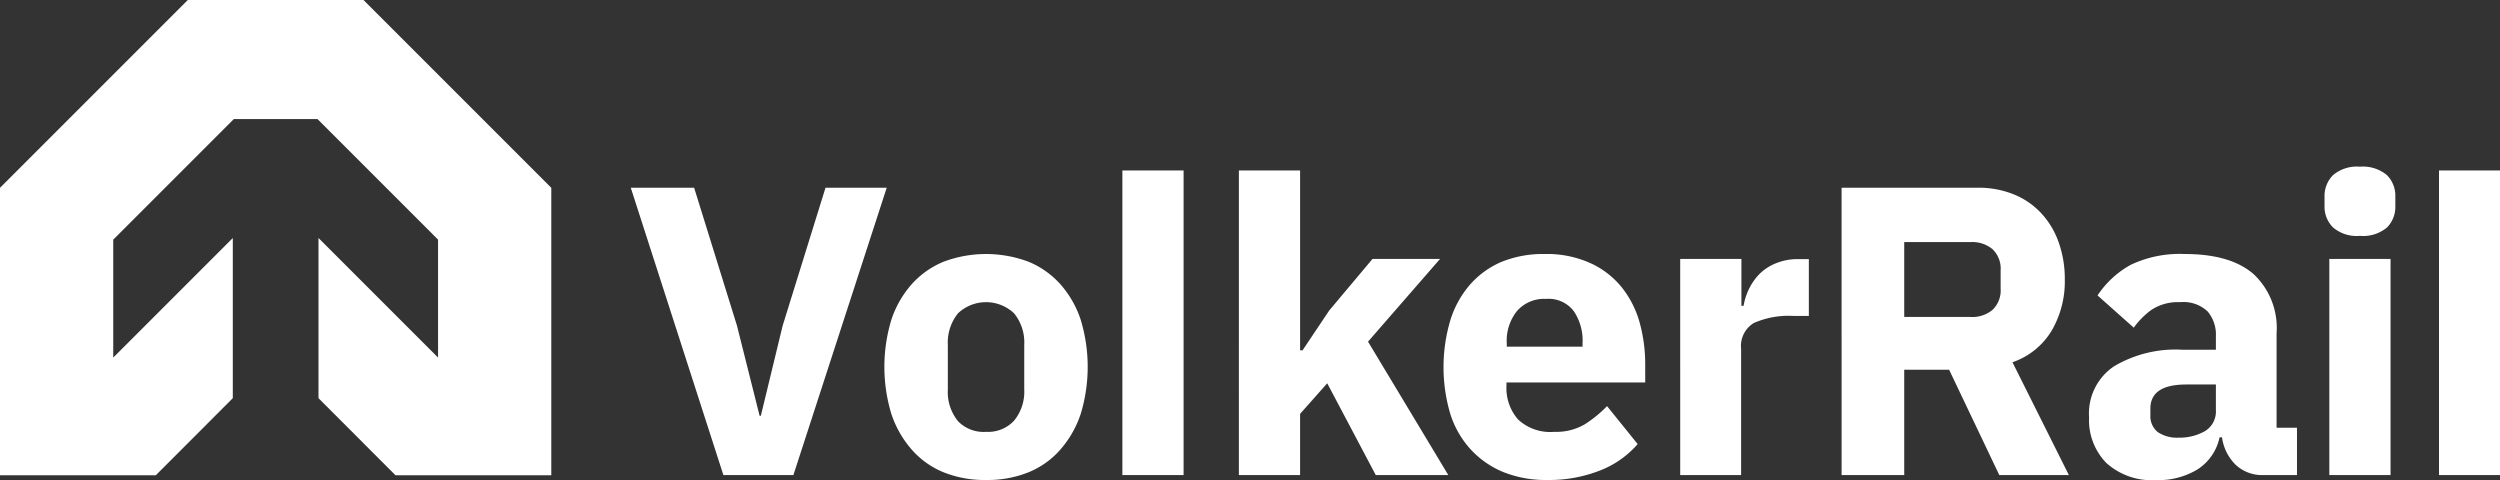
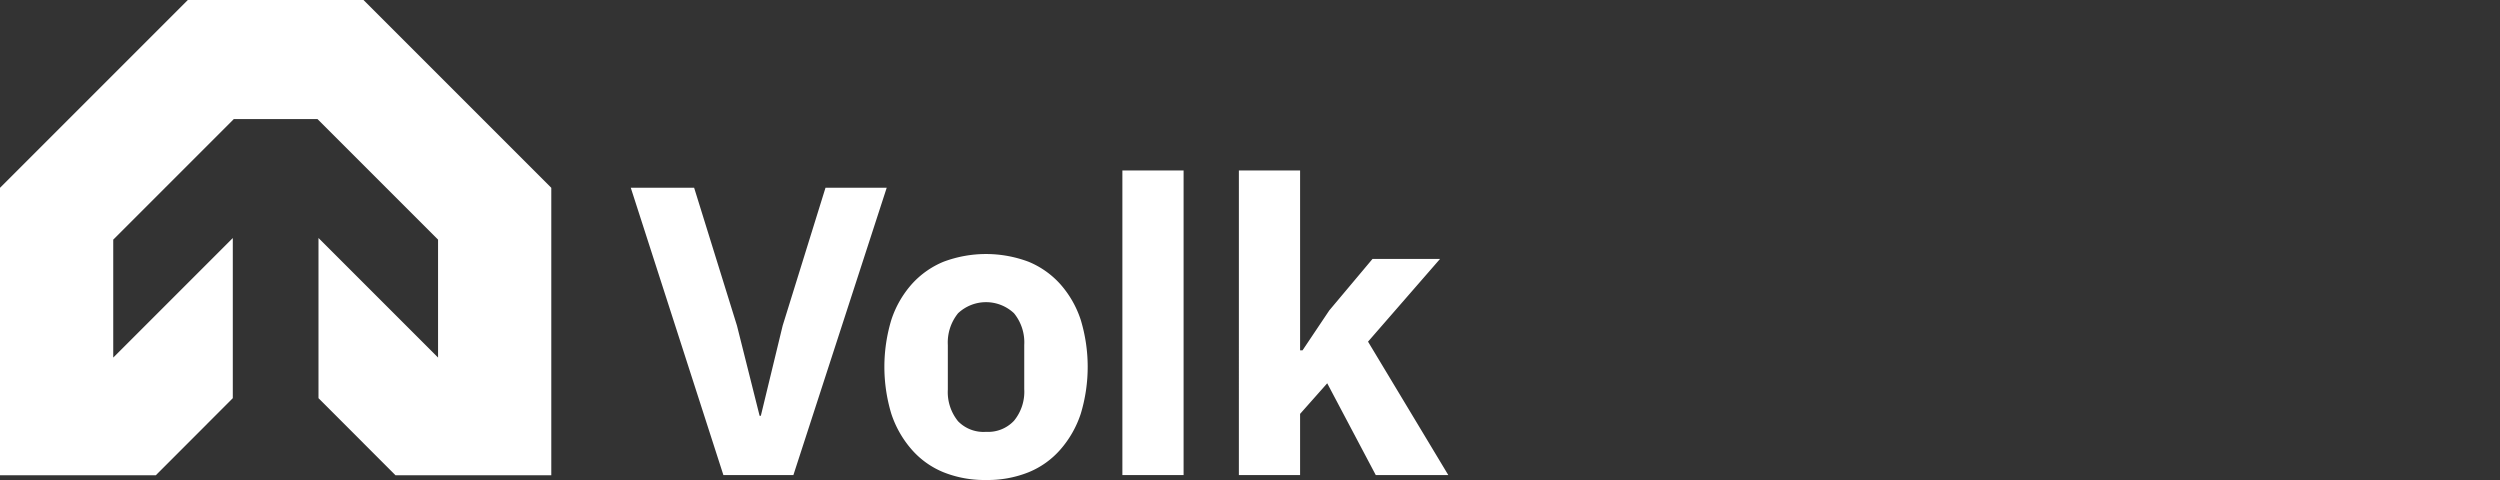
<svg xmlns="http://www.w3.org/2000/svg" id="Laag_1" data-name="Laag 1" viewBox="0 0 245.06 47.06">
  <rect x="0" y="0" width="245.06" height="47.06" fill="#333333" stroke="none" />
  <defs>
    <style>.cls-1{fill:#fff}</style>
  </defs>
  <path class="cls-1" d="M38.77 46.59h15.27V18.41L35.63 0H18.41L0 18.41v28.18h15.27l7.55-7.56v-15.7L11.1 35.05V23.49l11.82-11.82h8.2l11.82 11.82v11.56L31.22 23.33v15.7l7.55 7.56z" />
  <path class="cls-1" d="M85.75 63.38l-9.08-28.17h6.21l4.2 13.52 2.22 8.84h.12l2.14-8.84 4.2-13.52h6l-9.15 28.17zm25.75.48a10.78 10.78 0 0 1-4.18-.76 8.29 8.29 0 0 1-3.11-2.22 10.15 10.15 0 0 1-2-3.51 15.9 15.9 0 0 1 0-9.2 9.92 9.92 0 0 1 2-3.5 8.58 8.58 0 0 1 3.11-2.2 11.85 11.85 0 0 1 8.35 0 8.58 8.58 0 0 1 3.11 2.2 9.92 9.92 0 0 1 2 3.5 15.9 15.9 0 0 1 0 9.2 10.15 10.15 0 0 1-2 3.51 8.29 8.29 0 0 1-3.11 2.22 10.73 10.73 0 0 1-4.17.76zm0-4.72a3.47 3.47 0 0 0 2.74-1.09 4.48 4.48 0 0 0 1-3.1v-4.32a4.51 4.51 0 0 0-1-3.11 4 4 0 0 0-5.49 0 4.56 4.56 0 0 0-1 3.11V55a4.53 4.53 0 0 0 1 3.1 3.48 3.48 0 0 0 2.75 1.04zm13.36 4.24V33.52h6v29.86zm11.42-29.86h6v17.63h.24l2.62-3.91 4.24-5.05H156l-7.06 8.11 7.87 13.08h-7.11l-4.76-9-2.66 3v6h-6z" transform="translate(-14.84 -16.81)" />
-   <path class="cls-1" d="M166.5 63.86a11.23 11.23 0 0 1-4.31-.78 9 9 0 0 1-3.19-2.22 9.28 9.28 0 0 1-2-3.49 16.15 16.15 0 0 1 0-9.14 9.66 9.66 0 0 1 1.92-3.5 8.59 8.59 0 0 1 3.08-2.24 10.78 10.78 0 0 1 4.23-.78 10.32 10.32 0 0 1 4.5.89 8.41 8.41 0 0 1 3.1 2.4 9.68 9.68 0 0 1 1.74 3.45 15.29 15.29 0 0 1 .54 4.09v1.76h-13.6v.32a4.67 4.67 0 0 0 1.13 3.3 4.6 4.6 0 0 0 3.55 1.22 5.53 5.53 0 0 0 3-.74 12.14 12.14 0 0 0 2.18-1.78l3 3.72a9.35 9.35 0 0 1-3.69 2.59 13.64 13.64 0 0 1-5.18.93zm-.12-17.75a3.52 3.52 0 0 0-2.84 1.19 4.65 4.65 0 0 0-1 3.17v.32h7.43v-.36a5.16 5.16 0 0 0-.87-3.13 3.1 3.1 0 0 0-2.72-1.19zm13.16 17.27V42.19h6v4.6h.21a6.23 6.23 0 0 1 .56-1.71 5.54 5.54 0 0 1 1.07-1.48 4.83 4.83 0 0 1 1.59-1 5.62 5.62 0 0 1 2.18-.39h1v5.57h-1.49a8.49 8.49 0 0 0-3.9.69 2.63 2.63 0 0 0-1.25 2.53v12.38zm21.96 0h-6.14V35.21h13.36a9.18 9.18 0 0 1 3.51.65 7.52 7.52 0 0 1 2.68 1.83 8.12 8.12 0 0 1 1.72 2.85 10.66 10.66 0 0 1 .61 3.67 9.56 9.56 0 0 1-1.28 5 7.21 7.21 0 0 1-3.85 3.11l5.53 11.06h-6.82l-4.92-10.33h-4.4zm6.5-15.5a3.1 3.1 0 0 0 2.16-.7 2.64 2.64 0 0 0 .79-2.08v-1.78a2.64 2.64 0 0 0-.79-2.08 3.1 3.1 0 0 0-2.16-.7h-6.5v7.34zm28.69 15.5a3.79 3.79 0 0 1-2.69-1 4.65 4.65 0 0 1-1.35-2.7h-.24a4.93 4.93 0 0 1-2.14 3.13 7.37 7.37 0 0 1-4.08 1.06 6.65 6.65 0 0 1-4.88-1.68 6 6 0 0 1-1.69-4.47 5.56 5.56 0 0 1 2.44-5 11.8 11.8 0 0 1 6.64-1.63h3.35v-1.31a3.52 3.52 0 0 0-.81-2.44 3.46 3.46 0 0 0-2.71-.91 4.69 4.69 0 0 0-2.82.77 7.72 7.72 0 0 0-1.71 1.73l-3.55-3.16a9.29 9.29 0 0 1 3.25-3 11.19 11.19 0 0 1 5.3-1.06q4.52 0 6.78 2a7.23 7.23 0 0 1 2.22 5.75v9.28h2v4.64zm-8.28-3.67a5 5 0 0 0 2.57-.64 2.25 2.25 0 0 0 1.07-2.07v-2.5h-2.91c-2.34 0-3.51.79-3.51 2.36v.61a2 2 0 0 0 .73 1.7 3.38 3.38 0 0 0 2.05.54zm17.76-19.78a3.57 3.57 0 0 1-2.64-.83 2.86 2.86 0 0 1-.83-2.1v-.9a2.88 2.88 0 0 1 .83-2.12 3.62 3.62 0 0 1 2.64-.83 3.66 3.66 0 0 1 2.65.83 2.87 2.87 0 0 1 .82 2.12v.9a2.85 2.85 0 0 1-.82 2.11 3.62 3.62 0 0 1-2.65.82zm-3 2.26h6v21.19h-6zm10.75 21.19V33.52h6v29.86z" transform="translate(-14.84 -16.81)" />
</svg>